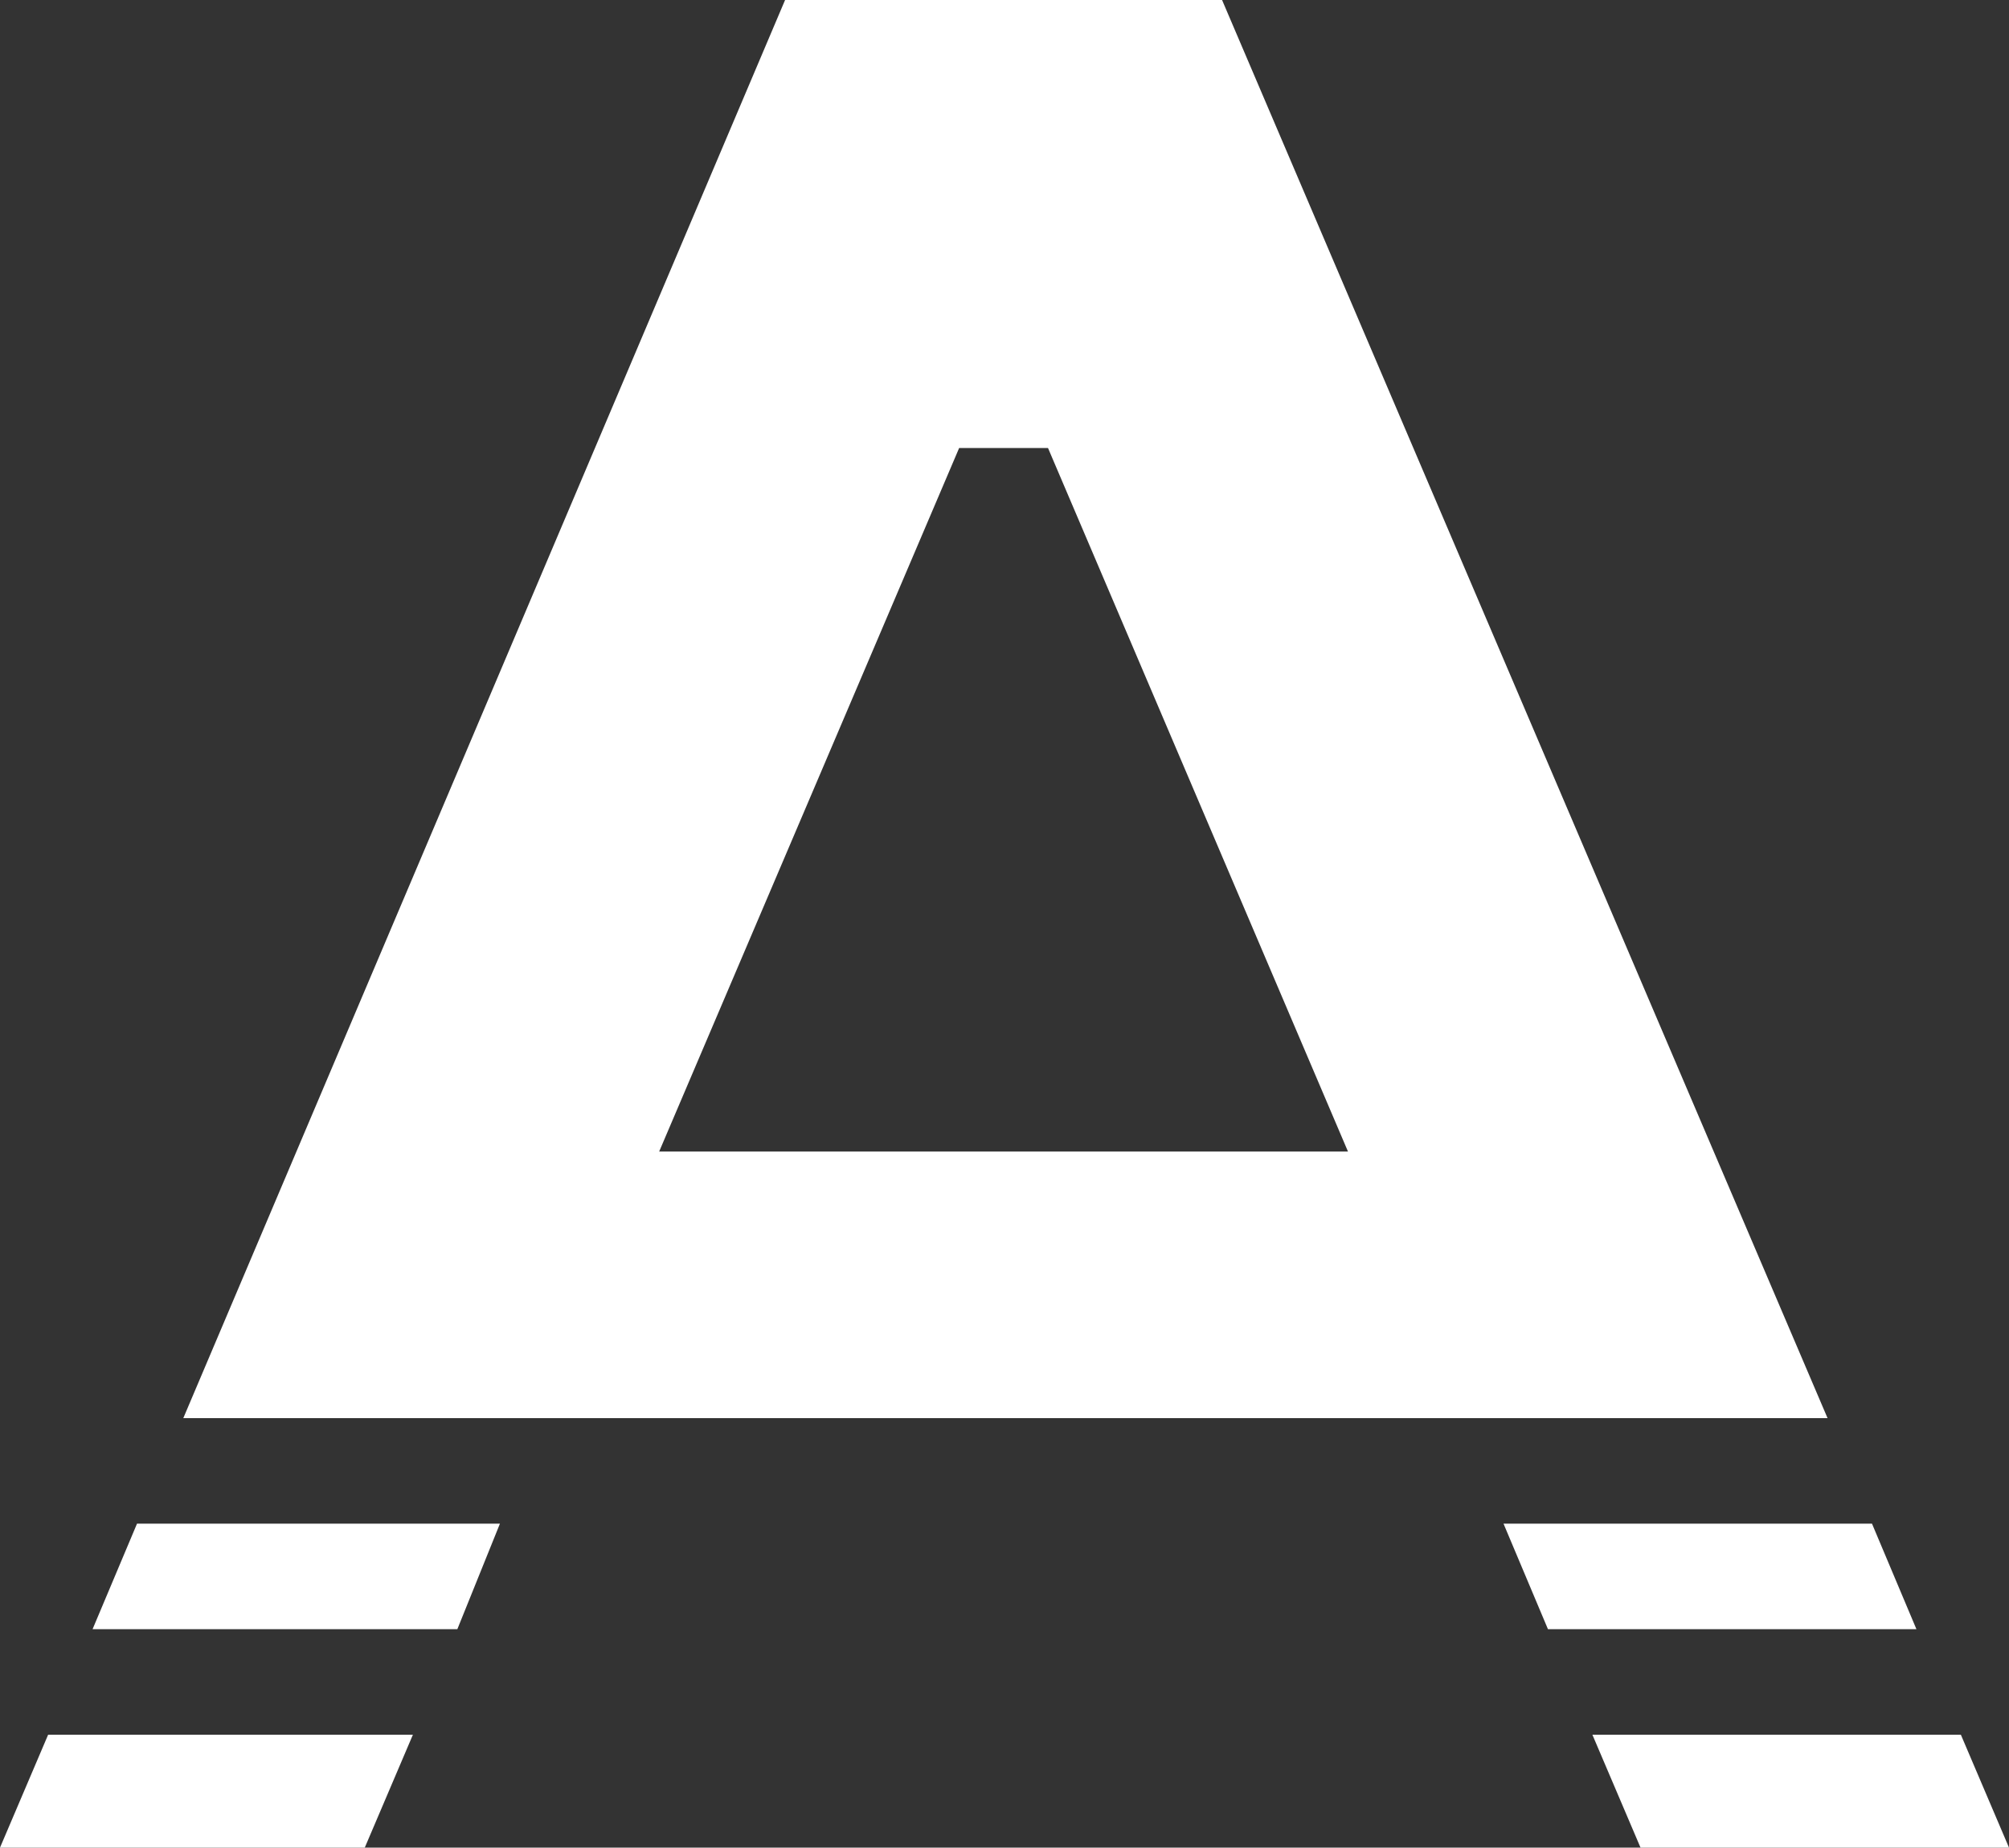
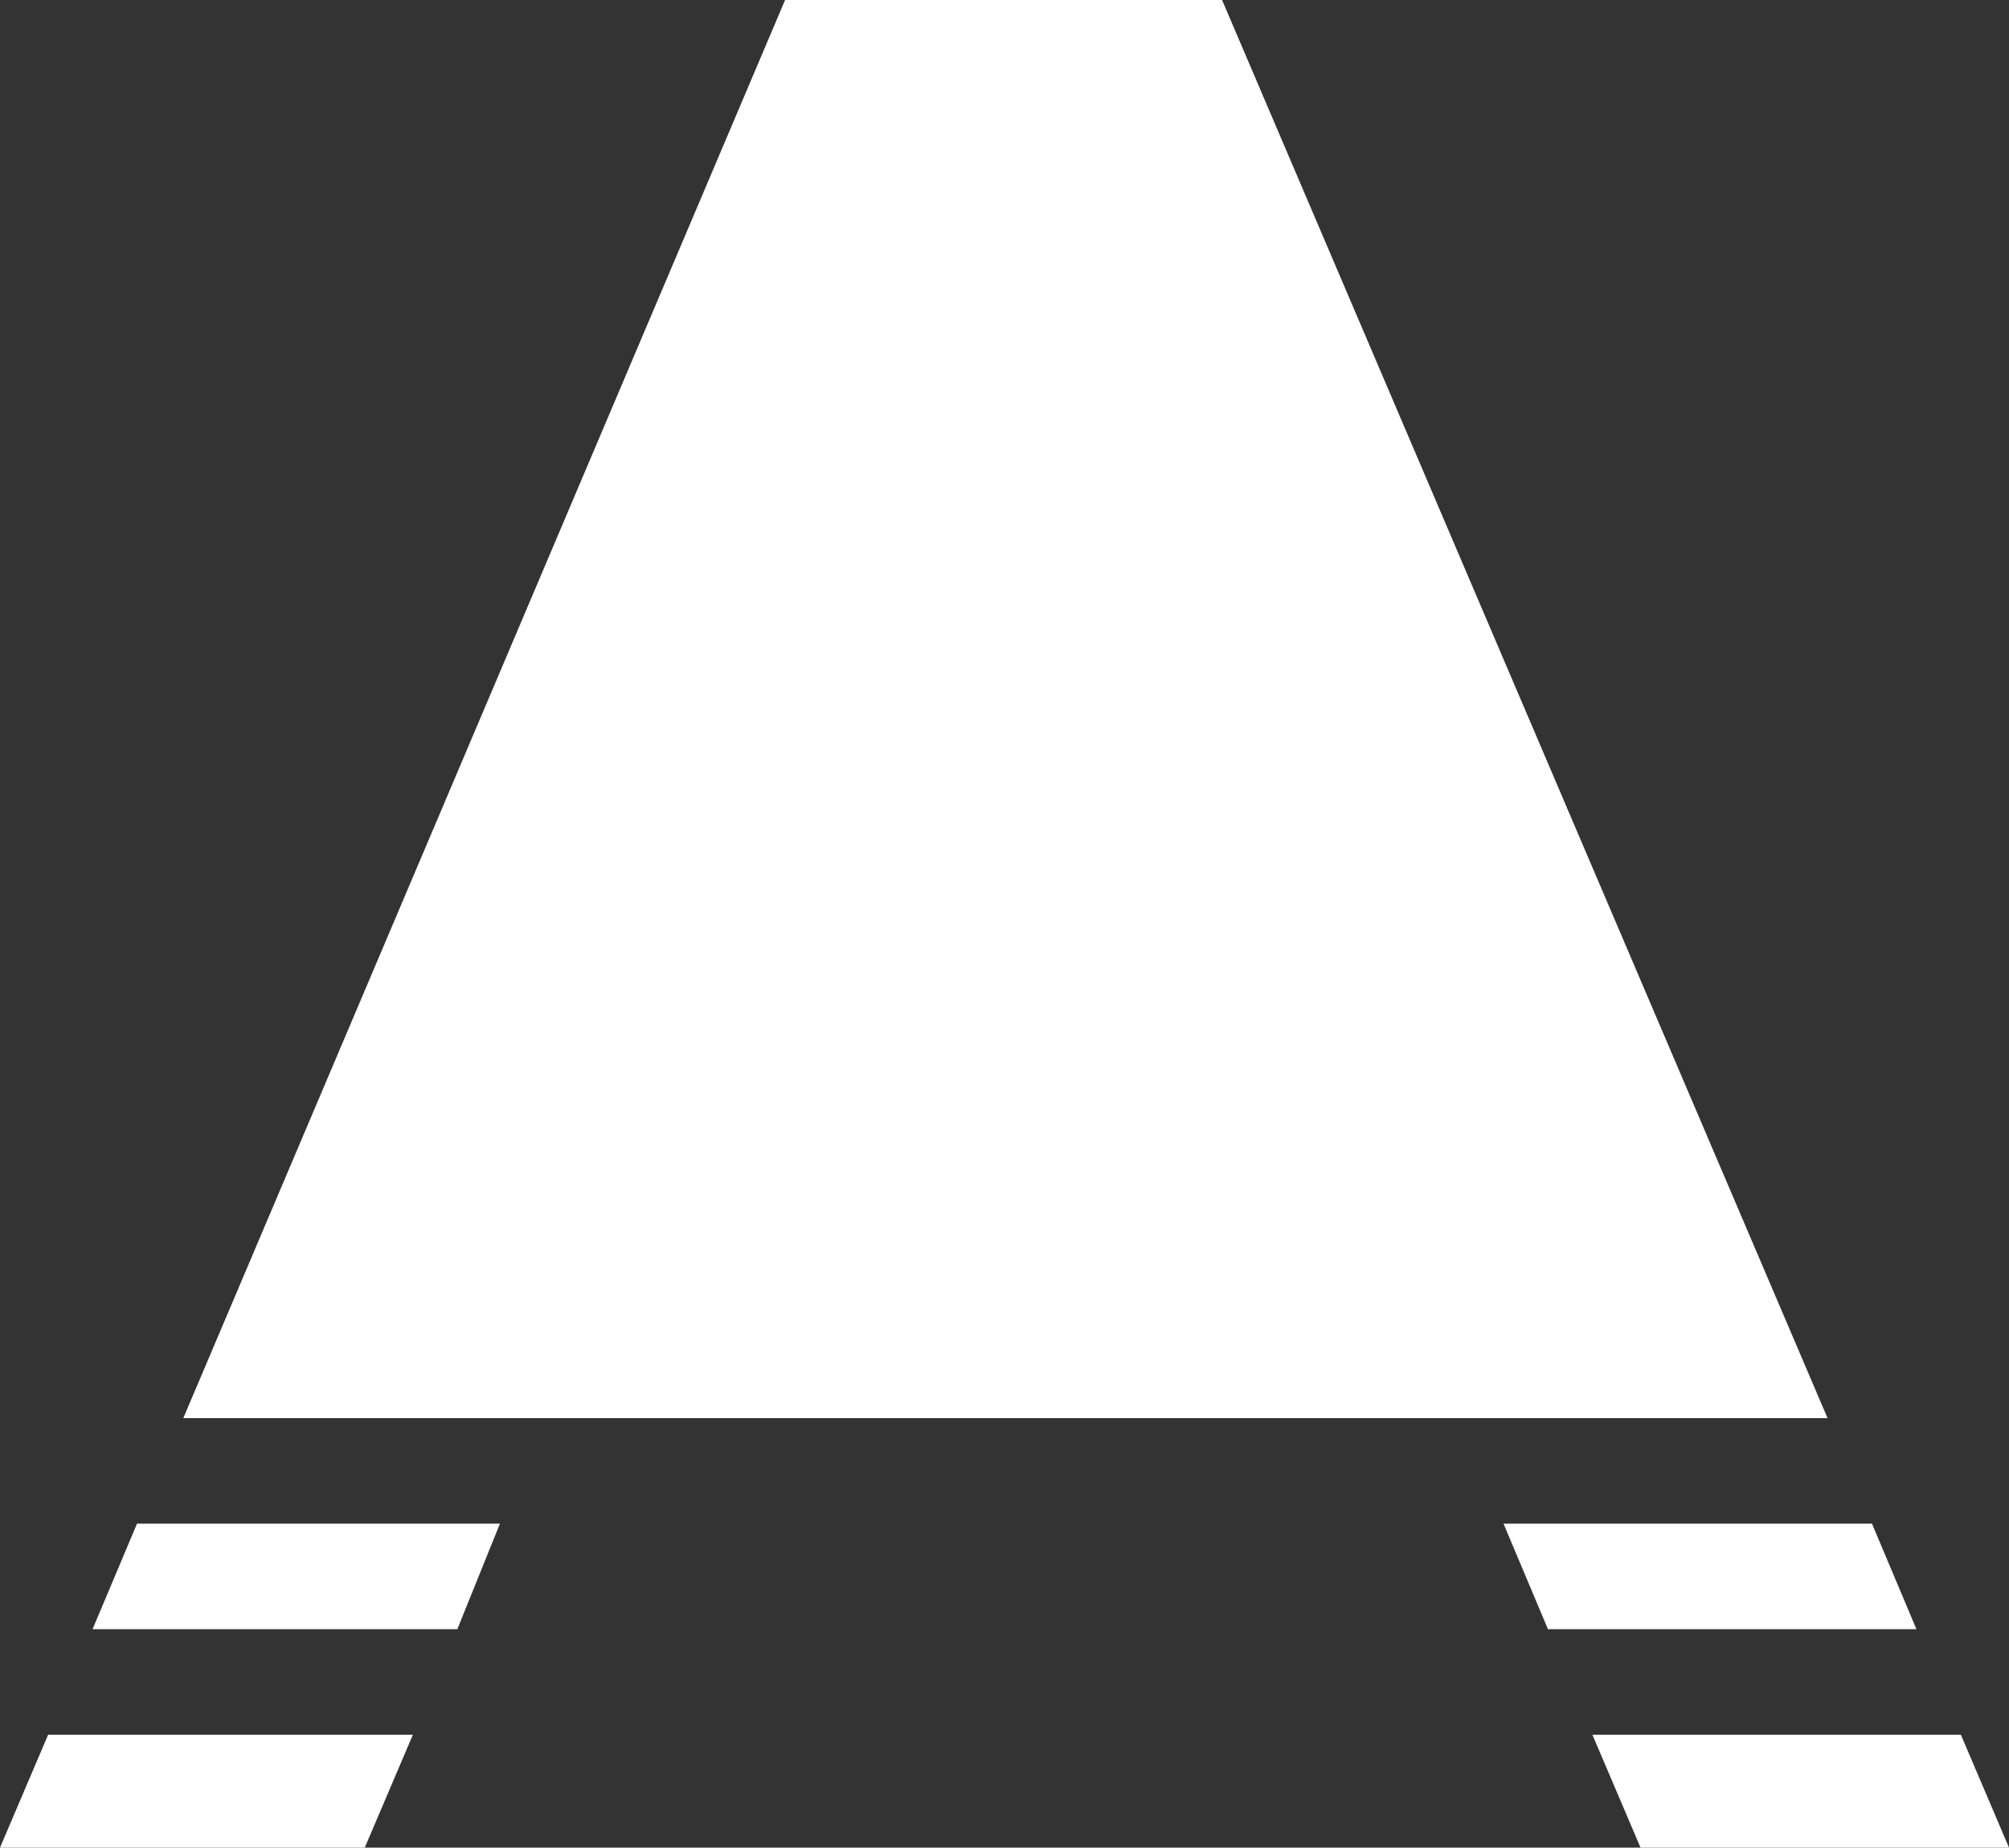
<svg xmlns="http://www.w3.org/2000/svg" version="1.1" id="Слой_1" x="0px" y="0px" viewBox="0 0 108.5 99.8" style="enable-background:new 0 0 108.5 99.8;" xml:space="preserve" class="header__logo-mobile">
  <rect x="0" y="0" width="108.5" height="99.8" fill="#333333" stroke="none" />
  <style type="text/css">.st0{fill-rule:evenodd;clip-rule:evenodd;fill:#fff}</style>
-   <path class="st0" d="M7.4,82.3h19.6L24.7,88H5L7.4,82.3z M2.6,93.7L0,99.8h19.7l2.6-6.1H2.6z M86,93.7l2.6,6.1h19.9l-2.6-6.1H86z         M103.5,88l-2.4-5.7H81.2l2.4,5.7H103.5z M42.4,0L9.9,76.6h88.8L66,0H42.4z M72.8,62.2L56.6,24.2h-4.8L35.6,62.2H72.8z" />
+   <path class="st0" d="M7.4,82.3h19.6L24.7,88H5L7.4,82.3z M2.6,93.7L0,99.8h19.7l2.6-6.1H2.6z M86,93.7l2.6,6.1h19.9l-2.6-6.1H86z         M103.5,88l-2.4-5.7H81.2l2.4,5.7H103.5z M42.4,0L9.9,76.6h88.8L66,0H42.4z M72.8,62.2h-4.8L35.6,62.2H72.8z" />
</svg>